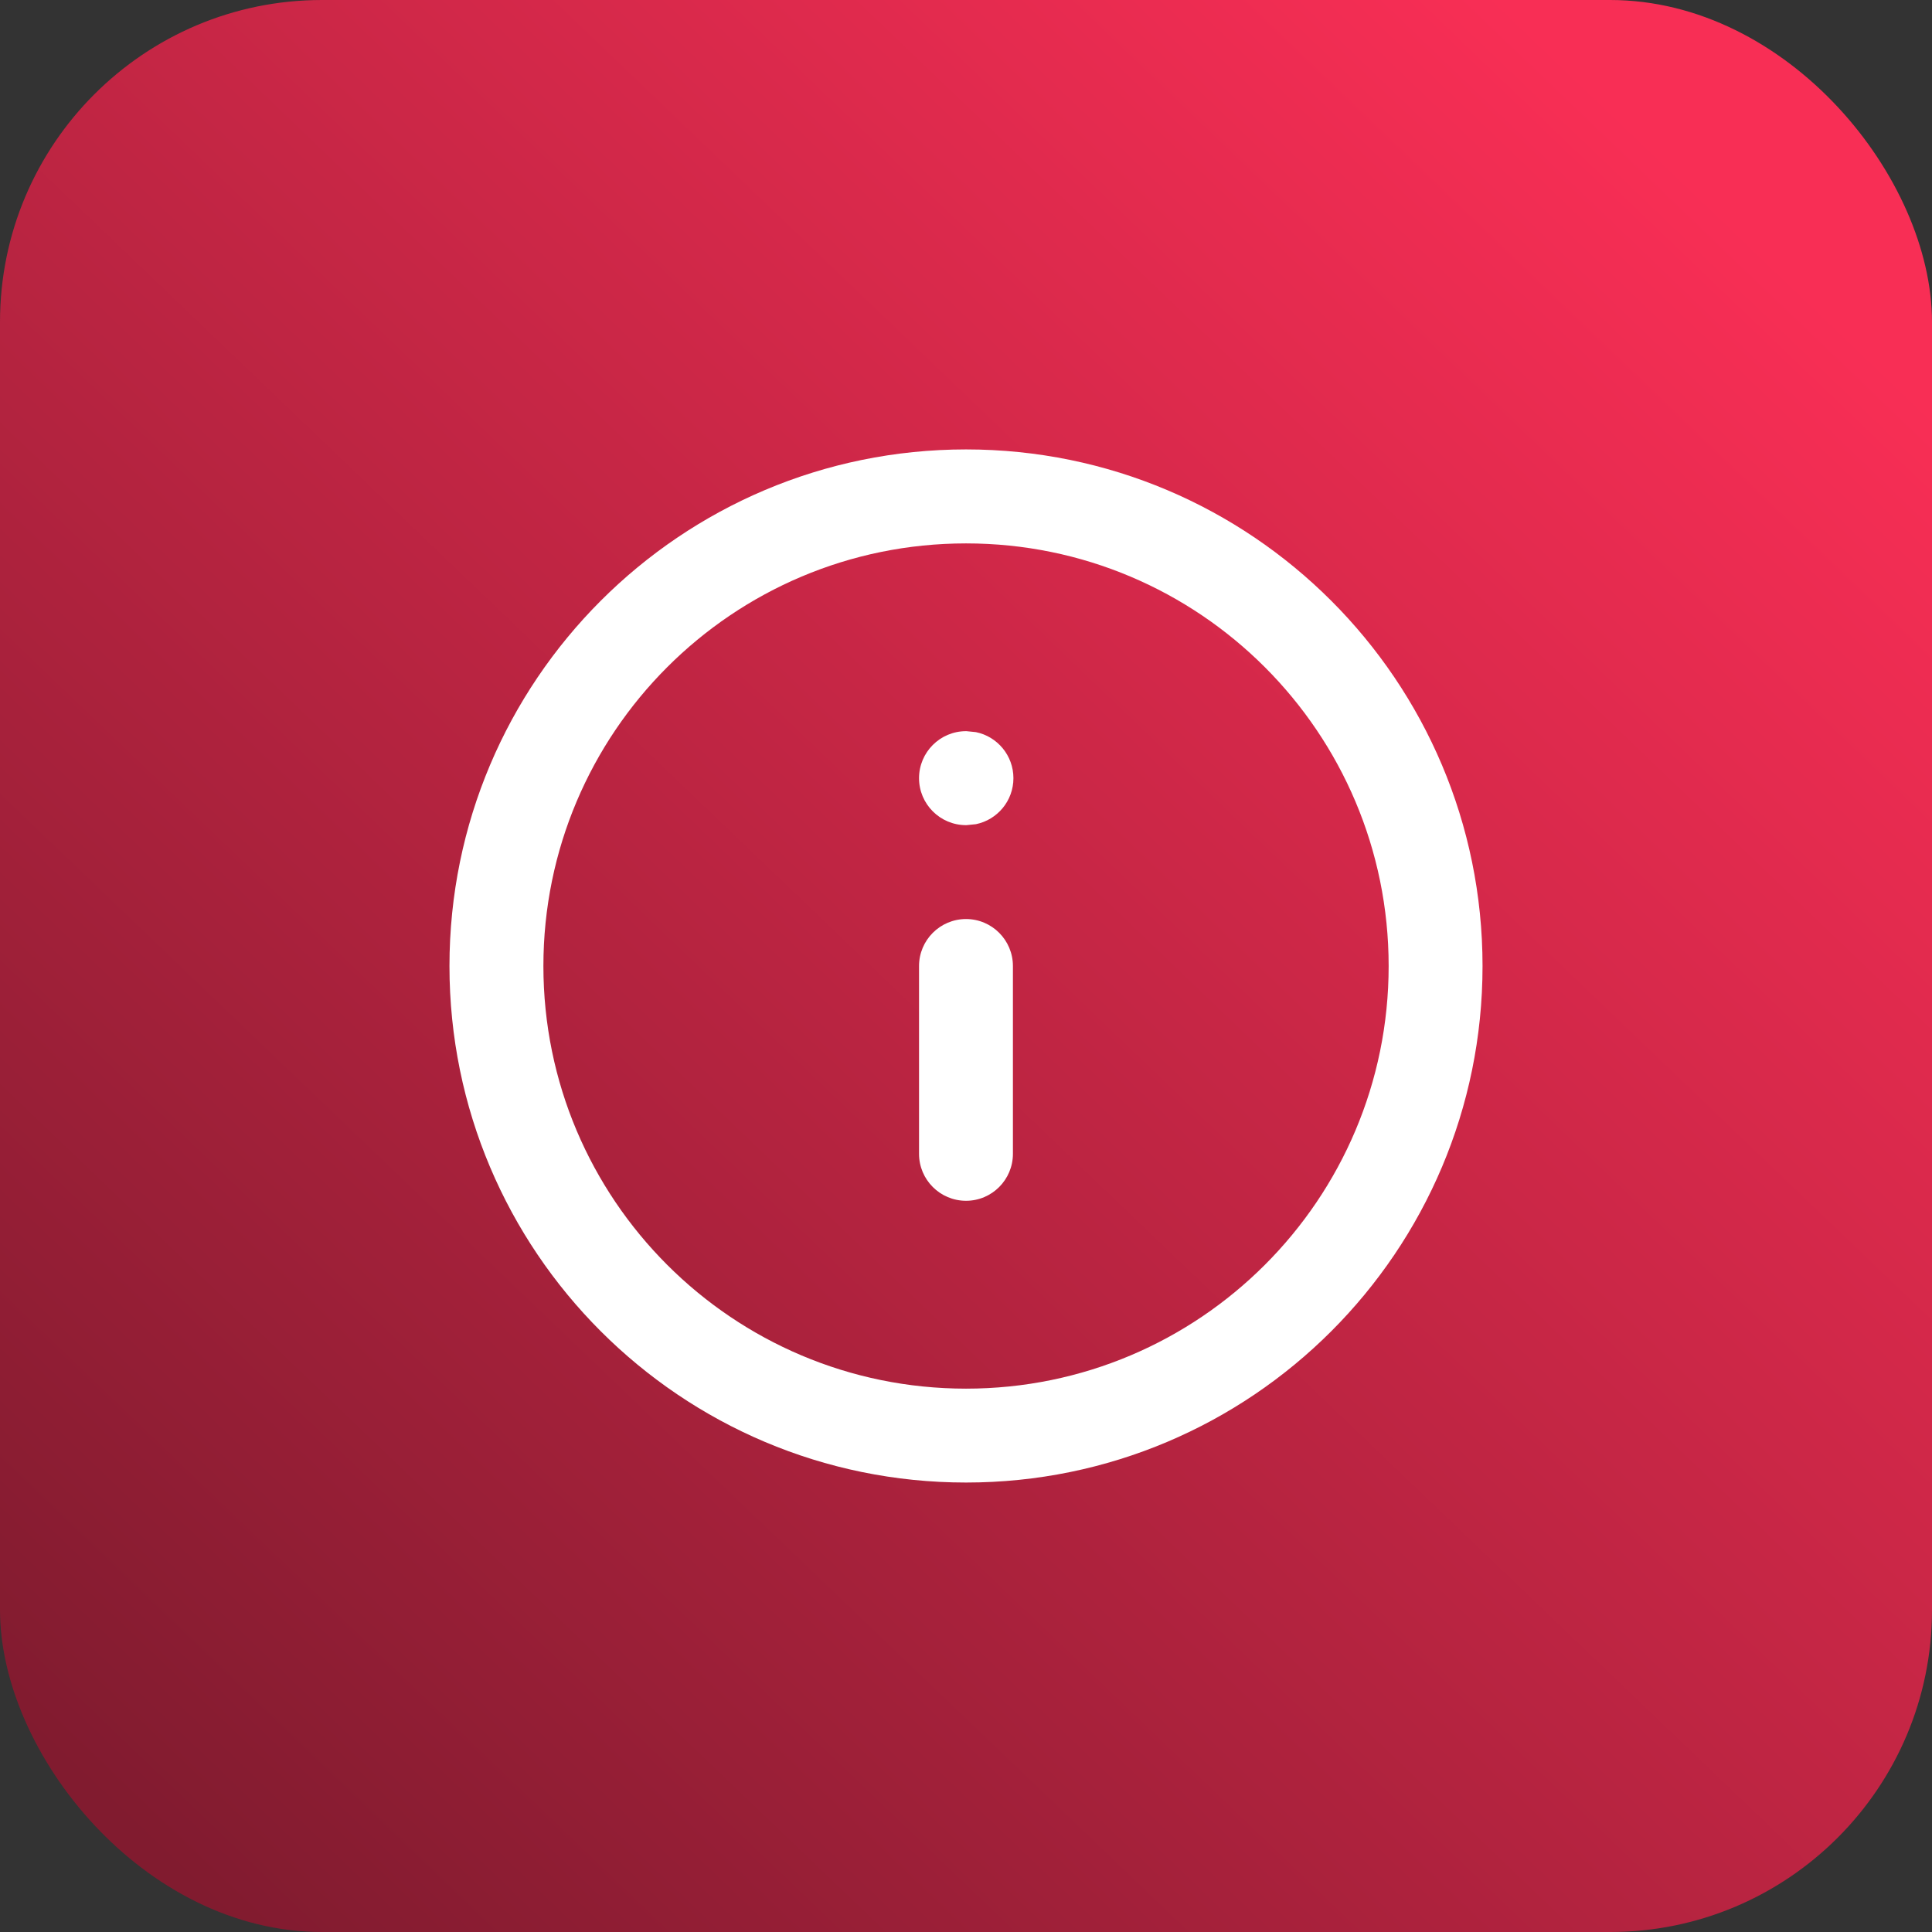
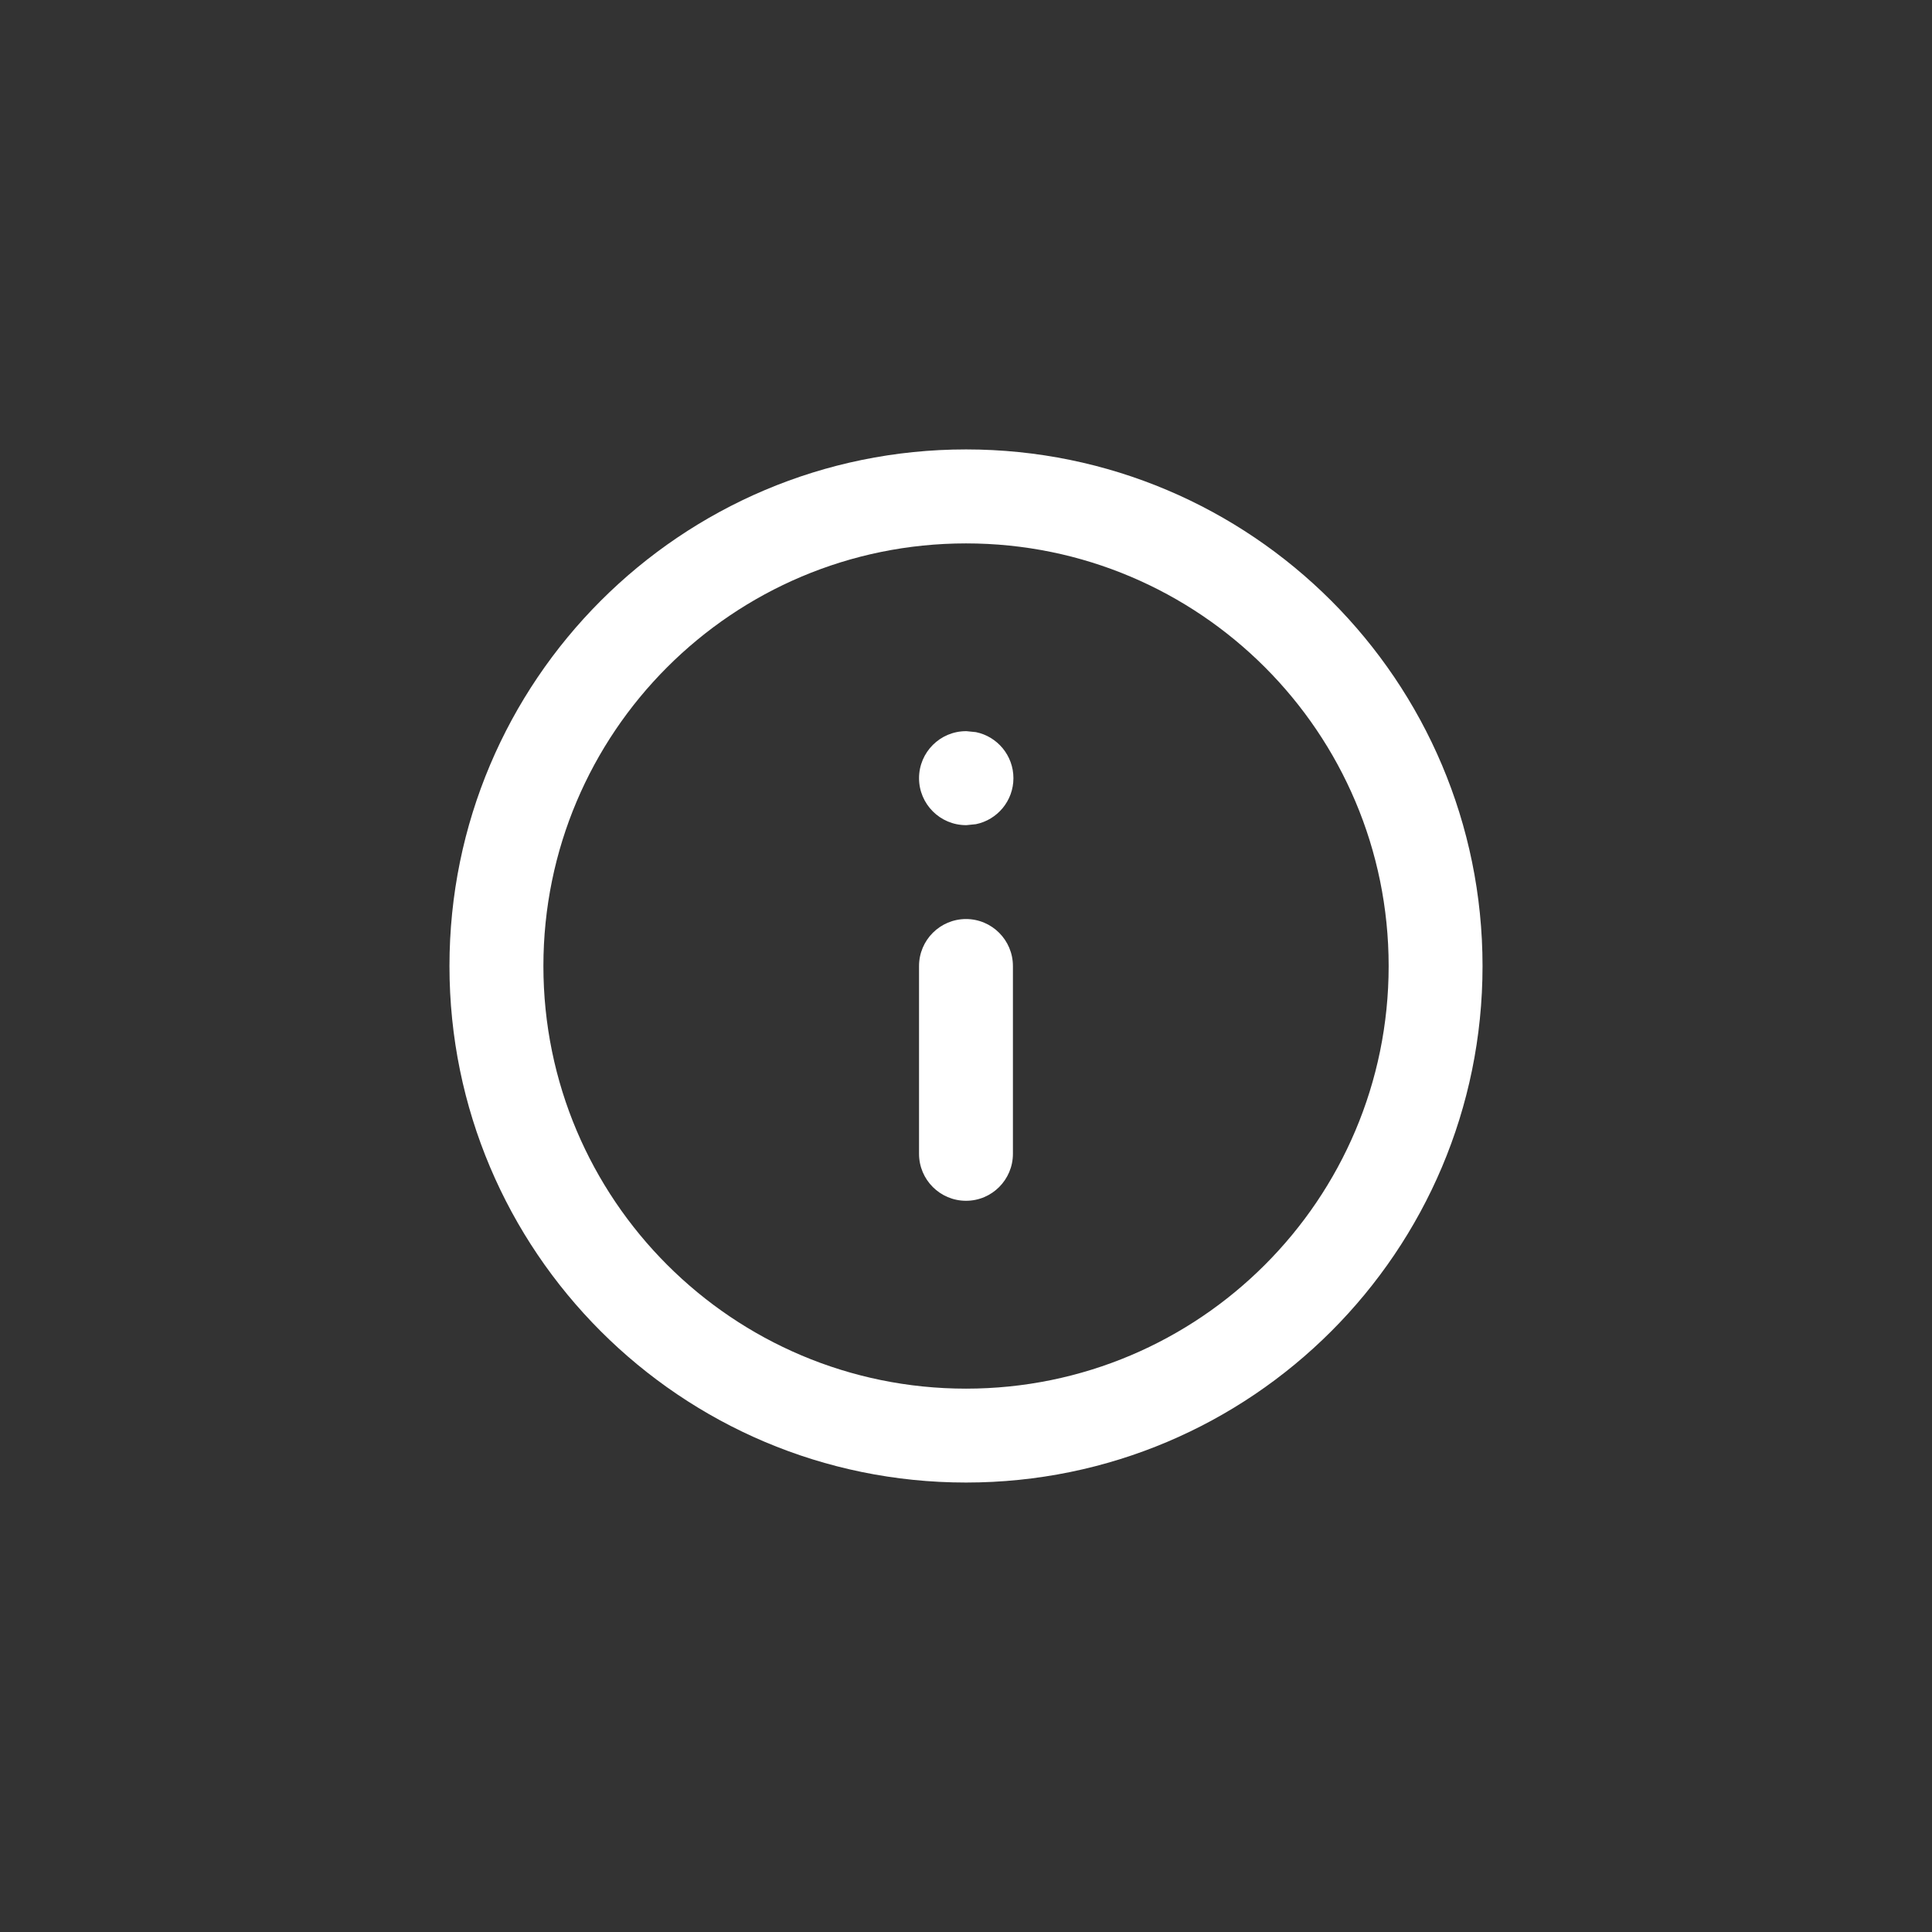
<svg xmlns="http://www.w3.org/2000/svg" width="42" height="42" viewBox="0 0 42 42" fill="none">
  <rect x="0" y="0" width="42" height="42" fill="#333333" stroke="none" />
-   <rect width="42" height="42" rx="7" fill="url(#paint0_linear_6407_126915)" />
  <path d="M30.188 21.001C30.188 15.927 26.075 11.813 21.001 11.813C15.927 11.813 11.813 15.926 11.813 21.001C11.813 26.074 15.927 30.188 21.001 30.188C26.074 30.188 30.188 26.074 30.188 21.001ZM19.979 25.083V21.001C19.979 20.437 20.437 19.979 21.001 19.979C21.564 19.98 22.02 20.437 22.02 21.001V25.083C22.02 25.646 21.564 26.104 21.001 26.104C20.437 26.104 19.979 25.647 19.979 25.083ZM21.01 15.895L21.216 15.916C21.681 16.011 22.031 16.423 22.031 16.917C22.031 17.41 21.681 17.822 21.216 17.917L21.01 17.938H21.001C20.437 17.938 19.979 17.48 19.979 16.917C19.979 16.353 20.437 15.895 21.001 15.895H21.01ZM32.229 21.001C32.229 27.202 27.202 32.229 21.001 32.229C14.799 32.229 9.771 27.202 9.771 21.001C9.771 14.799 14.799 9.77 21.001 9.77C27.202 9.771 32.229 14.799 32.229 21.001Z" fill="white" />
  <defs>
    <linearGradient id="paint0_linear_6407_126915" x1="36.94" y1="4.048" x2="2.783" y2="39.723" gradientUnits="userSpaceOnUse">
      <stop stop-color="#F82E55" />
      <stop offset="1" stop-color="#811B2F" />
    </linearGradient>
  </defs>
</svg>